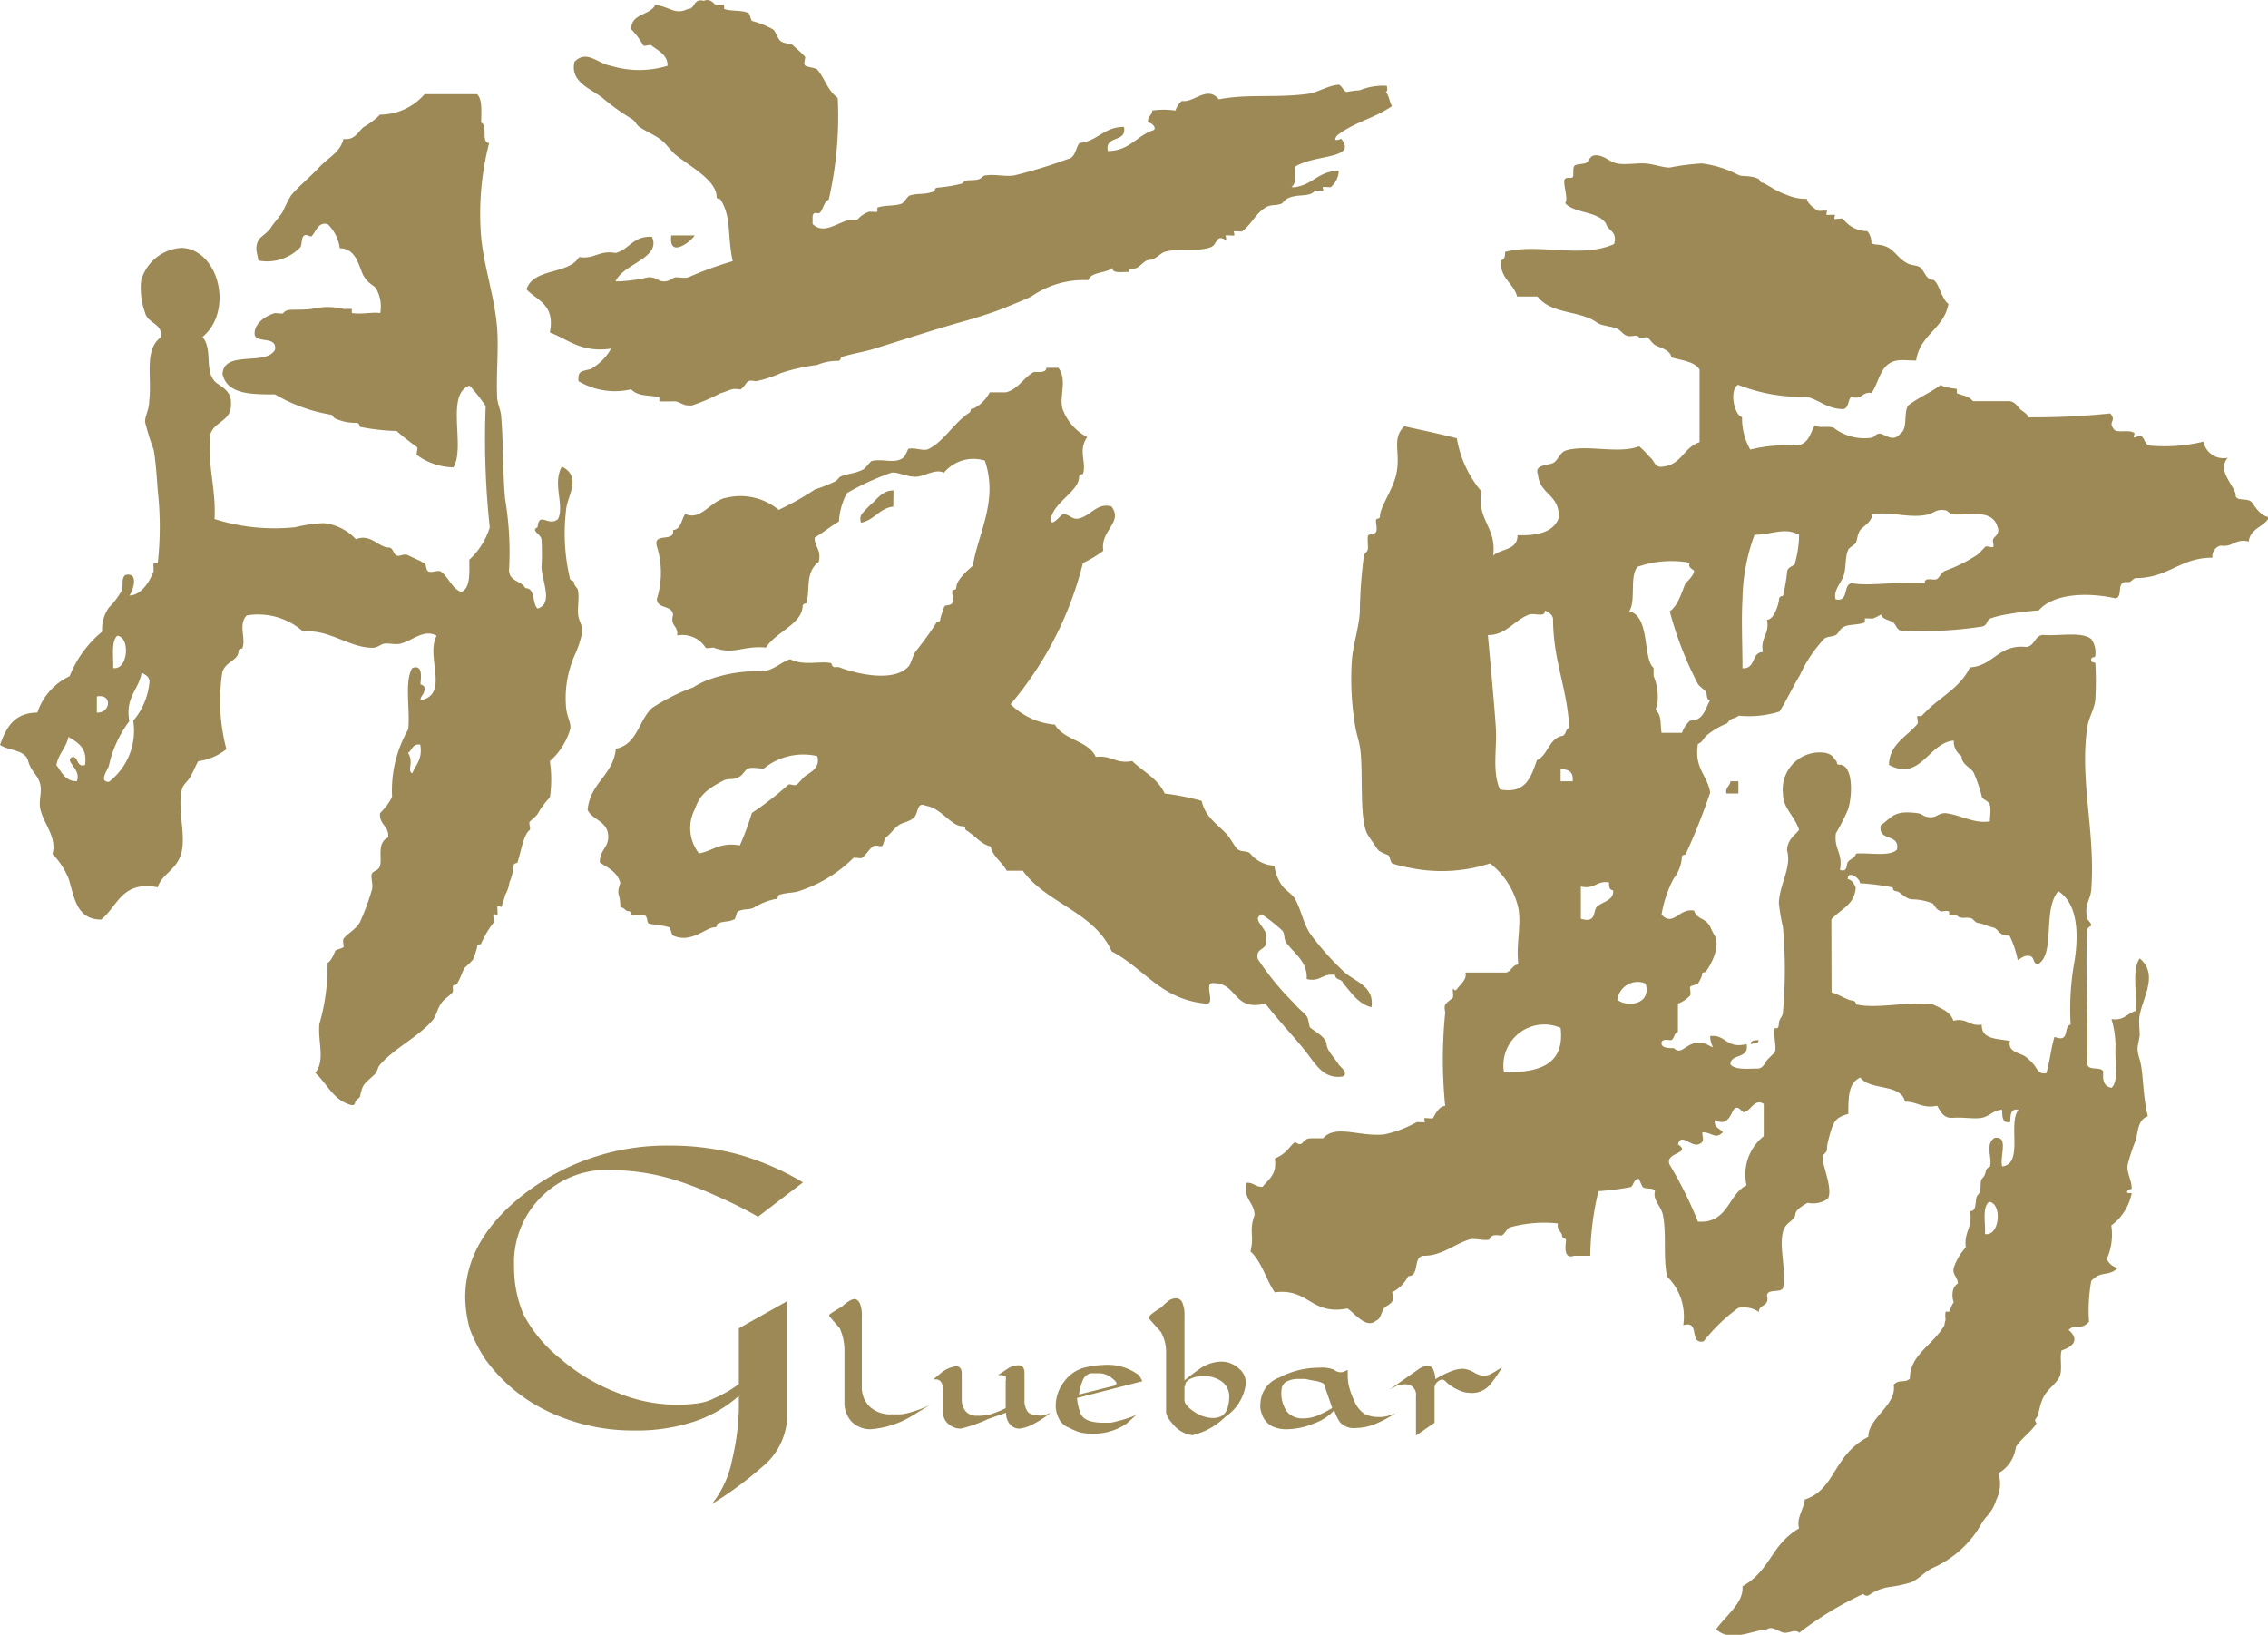
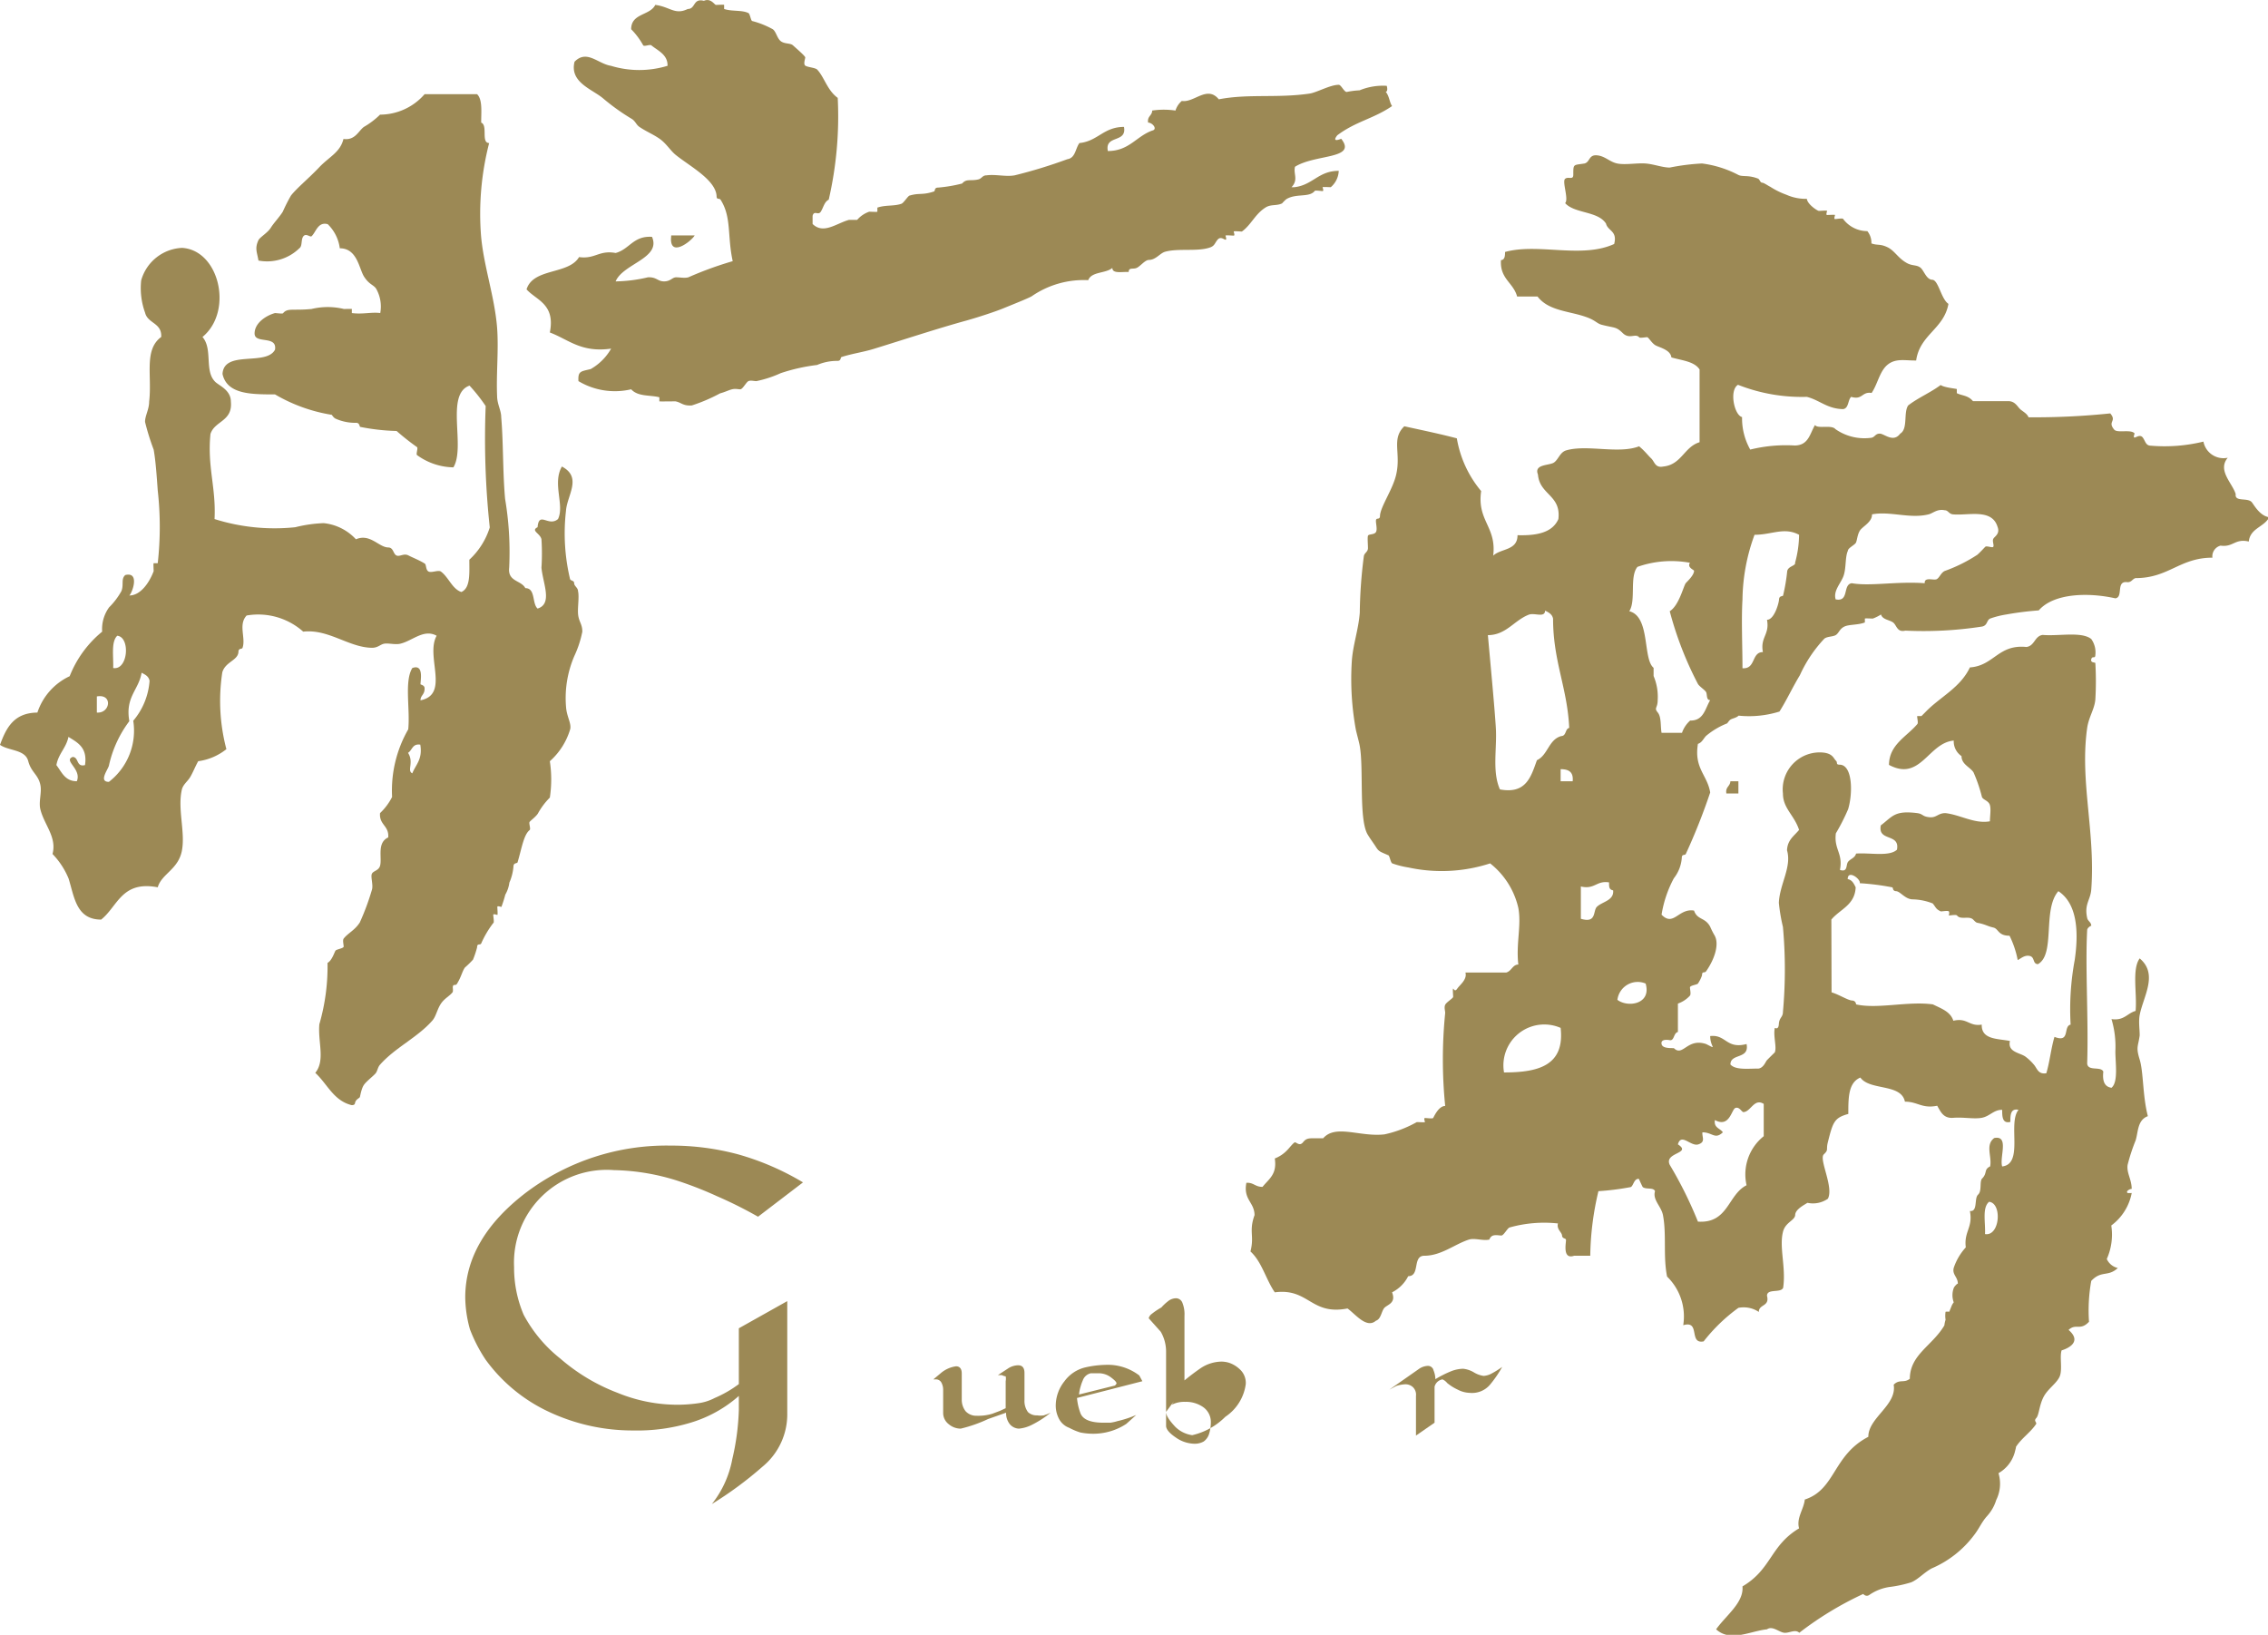
<svg xmlns="http://www.w3.org/2000/svg" viewBox="0 0 111 80">
  <defs>
    <style>.cls-1,.cls-2{fill:#9c8955;}.cls-1{fill-rule:evenodd;}</style>
  </defs>
  <g id="图层_2" data-name="图层 2">
    <g id="图层_1-2" data-name="图层 1">
      <path class="cls-1" d="M26.91,16.27c.91.34,1.53,1,3,.79a2.66,2.66,0,0,1-1,1c-.48.12-.63.09-.6.59a3.47,3.47,0,0,0,2.58.4c.34.37.91.27,1.38.39,0,0,0,.19,0,.2s.65,0,.79,0c.3.06.36.23.8.2a8.23,8.23,0,0,0,1.38-.59c.26-.07.42-.16.59-.2s.28,0,.4,0,.29-.35.4-.4.27,0,.39,0a5.52,5.52,0,0,0,1.19-.39,9,9,0,0,1,1.78-.4,2.47,2.47,0,0,1,1-.2c.19,0,.13-.17.2-.19.53-.17,1.07-.24,1.58-.4,1.56-.48,3.13-1,4.55-1.39.67-.19,1.44-.45,1.78-.59s1.2-.48,1.39-.59a4.48,4.48,0,0,1,2.77-.79c.16-.43.86-.32,1.18-.6,0,.3.48.18.8.2,0-.24.21-.12.39-.2s.4-.38.59-.39c.35,0,.55-.33.8-.4.64-.18,1.55,0,2.17-.2.26-.08.25-.21.4-.39s.32,0,.39,0,0-.17,0-.2.33,0,.4,0,0-.17,0-.2.32,0,.4,0c.47-.34.64-.86,1.18-1.19.26-.15.53-.06.79-.19a1.85,1.85,0,0,1,.2-.2c.48-.3,1.12-.07,1.39-.4,0-.05.32,0,.39,0s0-.17,0-.19.33,0,.4,0a1.1,1.1,0,0,0,.39-.8c-1,0-1.27.7-2.17.8l-.14,0c.35-.37.08-.65.17-1,1-.63,3.06-.36,2.26-1.37,0,0-.5.22-.19-.17.9-.68,1.78-.81,2.68-1.43C68,5,68,4.71,67.82,4.49c.07,0,.1-.11.05-.29a3,3,0,0,0-1.33.22,4,4,0,0,0-.63.08c-.13,0-.27-.35-.39-.35-.42,0-1.08.38-1.43.43-1.57.23-3,0-4.44.28-.57-.7-1.21.18-1.81.08a1,1,0,0,0-.31.47,3.87,3.87,0,0,0-1.14,0c0,.25-.25.27-.2.59.22,0,.48.33.2.39-.78.28-1.13,1-2.17,1-.16-.81.94-.37.79-1.18-1,0-1.28.7-2.18.79-.2.26-.19.73-.59.79a24.12,24.12,0,0,1-2.58.79c-.44.08-.91-.06-1.38,0-.2,0-.23.16-.4.2-.38.09-.58-.05-.79.2a7.1,7.1,0,0,1-1.18.2c-.2,0-.13.17-.2.19-.57.19-.72.06-1.19.2-.07,0-.29.36-.4.4-.37.13-.77.05-1.18.19,0,0,0,.18,0,.2s-.33,0-.4,0a1.38,1.38,0,0,0-.59.4s-.33,0-.4,0c-.62.17-1.25.72-1.78.2,0-.13,0-.28,0-.4.08-.29.27,0,.4-.2s.17-.48.39-.59A18.16,18.16,0,0,0,41,4.79c-.51-.37-.65-1-1-1.38-.09-.1-.49-.12-.59-.2s0-.33,0-.4-.47-.47-.6-.59-.4-.06-.59-.2-.23-.47-.4-.59a4.28,4.28,0,0,0-1-.4c-.07,0-.11-.35-.19-.39-.32-.16-.8-.07-1.19-.2,0,0,0-.18,0-.2s-.33,0-.4,0-.25-.35-.59-.2c-.54-.14-.4.4-.79.4-.63.31-.87-.11-1.59-.2-.26.53-1.18.4-1.18,1.19a3.57,3.57,0,0,1,.59.79c.06.07.33-.06.4,0,.3.25.81.45.79,1a4.75,4.75,0,0,1-2.77,0c-.64-.1-1.18-.81-1.78-.2-.25,1,.83,1.33,1.38,1.78a10.51,10.51,0,0,0,1.39,1c.21.12.23.28.39.4.33.23.67.36,1,.59s.53.58.79.79c.68.55,1.94,1.21,2,2,0,.23.13.09.2.2.54.85.32,1.77.59,3a17.5,17.5,0,0,0-2.17.79c-.19.05-.41,0-.6,0s-.27.2-.59.2-.36-.22-.79-.2a7.27,7.27,0,0,1-1.58.2c.36-.87,2.24-1.13,1.78-2.18-.92-.06-1.1.61-1.78.79-.82-.15-1,.31-1.79.2-.51.87-2.24.52-2.57,1.58C26.24,14.69,27.19,14.87,26.91,16.27Z" />
      <path class="cls-1" d="M28.29,28.93c0-.17-.19-.25-.19-.39s-.16-.11-.2-.2A9.68,9.68,0,0,1,27.7,25c.05-.76.81-1.64-.2-2.17-.48.83.14,1.89-.19,2.57-.47.4-.93-.41-1,.4-.35.17.13.3.19.59a10.73,10.73,0,0,1,0,1.39c.07.77.56,1.77-.19,2-.28-.25-.09-1-.6-1-.2-.39-.87-.31-.79-1a15.69,15.69,0,0,0-.2-3.37c-.12-1.35-.08-2.7-.19-4,0-.32-.19-.62-.2-1-.05-1.12.08-2.26,0-3.36-.12-1.54-.67-3.06-.79-4.55A13.86,13.86,0,0,1,23.94,7c-.41,0-.05-.87-.39-1,0-.53.07-1.13-.2-1.39H20.78a2.9,2.9,0,0,1-2.18,1,3.83,3.83,0,0,1-.79.6c-.27.2-.43.67-1,.59-.16.66-.7.87-1.19,1.39s-1.08,1-1.38,1.38a8.33,8.33,0,0,0-.4.79c-.17.27-.44.55-.59.79s-.53.46-.6.6c-.19.41-.07.58,0,1a2.26,2.26,0,0,0,2-.6c.16-.11.07-.43.2-.59s.33.06.4,0c.22-.21.31-.72.79-.59a2,2,0,0,1,.59,1.18c.86,0,.94,1,1.19,1.39s.46.39.59.59a1.76,1.76,0,0,1,.2,1.19c-.41-.06-.85.07-1.39,0,0,0,0-.19,0-.2s-.33,0-.39,0a3.37,3.37,0,0,0-1.58,0c-.91.09-1.17-.06-1.39.2,0,.05-.33,0-.4,0-.41.11-1,.47-1,1s1.11.07,1,.79c-.43.82-2.5,0-2.57,1.19.22,1,1.4,1,2.57,1a8,8,0,0,0,2.78,1s.09.15.19.19a2.34,2.34,0,0,0,1,.2c.18,0,.16.19.2.2a10.32,10.32,0,0,0,1.78.2,12.11,12.11,0,0,0,1,.79c.06.05-.06.34,0,.39a3.11,3.11,0,0,0,1.78.6c.61-1-.41-3.58.79-4a8.36,8.36,0,0,1,.79,1,40.66,40.66,0,0,0,.2,5.94,3.62,3.62,0,0,1-1,1.58c0,.67.06,1.38-.39,1.58-.45-.15-.62-.72-1-1-.13-.09-.45.07-.6,0s-.11-.34-.19-.39c-.29-.18-.57-.28-.8-.4s-.43.08-.59,0-.14-.38-.39-.39c-.47,0-.89-.7-1.59-.4a2.49,2.49,0,0,0-1.58-.79,6.74,6.74,0,0,0-1.39.2,9.77,9.77,0,0,1-3.95-.4c.08-1.54-.36-2.55-.2-4.16.2-.65,1.09-.61,1-1.58,0-.6-.62-.8-.79-1-.51-.54-.09-1.58-.6-2.17,1.52-1.25.83-4.25-1-4.36a2.18,2.18,0,0,0-2,1.59,3.52,3.52,0,0,0,.19,1.58c.13.54.83.49.79,1.19-.86.63-.44,1.9-.59,3.16,0,.39-.21.71-.2,1A11.55,11.55,0,0,0,7.52,22c.1.55.15,1.31.2,2a16,16,0,0,1,0,3.56s-.18,0-.2,0,0,.32,0,.39c-.21.56-.64,1.19-1.19,1.19.15-.14.52-1.18-.2-1-.22.2-.06.47-.19.79a3.56,3.56,0,0,1-.6.79A1.81,1.81,0,0,0,5,30.91a5.35,5.35,0,0,0-1.59,2.18,3,3,0,0,0-1.58,1.78C.67,34.88.3,35.63,0,36.45c.43.3,1.23.22,1.38.79s.5.66.6,1.19c.07.37-.1.82,0,1.19.19.75.81,1.35.59,2.17A3.81,3.81,0,0,1,3.36,43c.28.91.38,2,1.59,2,.81-.64,1-1.92,2.77-1.58.19-.66,1-.87,1.18-1.78s-.22-2.05,0-3c.06-.25.27-.39.4-.6s.24-.5.4-.79a2.81,2.81,0,0,0,1.38-.59,9.25,9.25,0,0,1-.2-3.76c.15-.52.77-.58.79-1,0-.2.18-.12.2-.2.17-.48-.22-1.13.2-1.58a3.31,3.31,0,0,1,2.77.79c1.24-.14,2.22.77,3.36.79.3,0,.4-.16.6-.2s.54.06.79,0c.6-.14,1.15-.74,1.78-.39-.56,1,.66,2.87-.79,3.16,0-.25.21-.27.2-.59,0-.16-.2-.17-.2-.2,0-.2.17-1-.4-.79-.4.65-.1,2-.2,3A6,6,0,0,0,19.19,39a2.91,2.91,0,0,1-.59.79c-.05.58.45.61.4,1.19-.57.26-.29,1-.4,1.39-.07.24-.33.24-.4.39s.08.56,0,.79a12,12,0,0,1-.59,1.59c-.25.39-.58.52-.79.79-.06.08,0,.3,0,.39s-.35.13-.4.2-.17.48-.39.6a10.18,10.18,0,0,1-.4,3c-.08.87.3,1.77-.2,2.38.59.54.89,1.36,1.78,1.58.2,0,.14-.1.2-.2s.18-.15.2-.19.07-.41.2-.6.51-.47.59-.59.09-.28.2-.4c.74-.84,1.84-1.33,2.57-2.17.17-.2.22-.52.4-.8s.46-.4.59-.59a.67.67,0,0,0,0-.2c0-.23.13-.08.2-.19.21-.33.25-.59.39-.8a4.89,4.89,0,0,0,.4-.39,4.66,4.66,0,0,0,.2-.6c0-.22.14-.09.2-.19a4.86,4.86,0,0,1,.59-1c.06,0,0-.33,0-.4s.17,0,.2,0,0-.32,0-.39.17,0,.2,0a6,6,0,0,0,.19-.6,1.58,1.58,0,0,0,.2-.59,2.45,2.45,0,0,0,.2-.79c0-.19.18-.14.2-.2.2-.67.3-1.35.59-1.58.07-.06-.05-.33,0-.4s.28-.23.4-.4a3.46,3.46,0,0,1,.59-.79,5.9,5.9,0,0,0,0-1.78,3.37,3.37,0,0,0,1-1.58c.05-.28-.15-.57-.2-1a5.21,5.21,0,0,1,.4-2.57,5.11,5.11,0,0,0,.39-1.19c0-.36-.15-.46-.2-.79S28.36,29.23,28.29,28.93ZM4.16,37.44c-.44.11-.29-.38-.6-.4-.48.18.45.59.2,1.19-.58,0-.74-.45-1-.79.1-.56.48-.84.59-1.38C3.8,36.34,4.29,36.58,4.16,37.44Zm1.58-6.33c.65.07.53,1.7-.2,1.58C5.56,32.12,5.43,31.4,5.74,31.11Zm-1,3.76v-.79C5.53,33.94,5.4,34.91,4.75,34.87Zm1.78.39a3.16,3.16,0,0,1-1.19,3c-.51,0-.06-.58,0-.79a5.6,5.6,0,0,1,1-2.18c-.21-1.19.46-1.52.6-2.37.17.09.35.17.39.4A3.4,3.4,0,0,1,6.53,35.26Zm13.65,2.58c-.26-.14.1-.53-.2-1,.21-.13.21-.46.6-.4C20.69,37.16,20.35,37.41,20.18,37.84Z" />
      <path class="cls-1" d="M110.21,24.58c-.2-.25-.85,0-.79-.4-.16-.54-.91-1.16-.39-1.78a1,1,0,0,1-1.19-.79,8,8,0,0,1-2.57.2c-.26,0-.27-.23-.4-.4s-.32,0-.4,0,0-.17,0-.2c-.18-.22-.85,0-1-.19-.34-.41.15-.39-.19-.79a35.88,35.88,0,0,1-4,.19c-.07-.18-.26-.27-.4-.39s-.25-.4-.59-.4H96.56c-.24-.29-.53-.26-.79-.39,0,0,0-.18,0-.2s-.62-.07-.79-.2c-.49.37-1.1.62-1.59,1-.24.35,0,1.15-.39,1.38-.34.46-.78,0-1,0s-.23.16-.4.2A2.47,2.47,0,0,1,89.83,21c-.19-.23-.86,0-1-.2-.25.41-.31,1-1,1a7.29,7.29,0,0,0-2.17.2,3.11,3.11,0,0,1-.4-1.59c-.38-.09-.64-1.31-.2-1.58a8.51,8.51,0,0,0,3.37.59c.63.16,1,.59,1.78.6.28-.05.22-.44.39-.6.56.17.52-.27,1-.19.3-.44.39-1.07.79-1.39s.86-.19,1.39-.2c.18-1.27,1.36-1.54,1.58-2.77-.36-.24-.49-1.17-.79-1.18s-.41-.47-.59-.6-.36-.08-.6-.19c-.48-.24-.63-.62-1-.8s-.5-.08-.79-.19a.9.9,0,0,0-.2-.6,1.48,1.48,0,0,1-1.18-.59c0-.06-.33,0-.4,0s0-.18,0-.2-.32,0-.39,0,0-.17,0-.2-.33,0-.4,0-.56-.32-.59-.59a2.33,2.33,0,0,1-1-.2,3.87,3.87,0,0,1-.79-.39c-.11-.05-.31-.2-.4-.2s-.12-.17-.2-.2c-.52-.2-.77-.06-1-.2A5.26,5.26,0,0,0,83.3,8a10.67,10.67,0,0,0-1.58.2c-.36,0-.78-.17-1.19-.2s-1,.08-1.38,0-.6-.37-1-.4-.33.33-.6.4C77,8.09,77,8,77,8.55c0,.28-.24.07-.4.2s.19,1,0,1.19c.47.52,1.6.38,2,1,.09.37.57.35.4,1-1.6.73-3.72-.06-5.34.39,0,.15,0,.39-.2.4-.06.92.61,1.1.79,1.78h1c.54.71,1.56.71,2.37,1,.49.17.53.33.8.39.63.16.67.08,1,.4s.61,0,.8.2c0,.06.32,0,.39,0s.22.28.4.39.75.22.79.6c.51.15,1.12.19,1.38.59v3.56c-.76.23-.88,1.1-1.78,1.19-.4.08-.42-.24-.59-.4s-.3-.35-.59-.59c-1,.39-2.55-.1-3.57.2-.3.09-.37.43-.59.59s-1,.07-.79.59c.08,1,1.14,1,1,2.18-.28.64-1,.82-2,.79,0,.76-.81.64-1.19,1,.17-1.42-.8-1.7-.59-3.16a5.42,5.42,0,0,1-1.19-2.58c-.83-.22-1.71-.4-2.57-.59-.65.62-.15,1.31-.4,2.37-.16.71-.76,1.55-.79,2,0,.22-.15.1-.19.2s.07.43,0,.59-.37.1-.4.2,0,.41,0,.6-.17.23-.2.39a23.3,23.3,0,0,0-.2,2.77c-.06.82-.34,1.59-.39,2.38a13.76,13.76,0,0,0,.2,3.36c.07.3.16.61.19.79.2,1.12-.06,3.64.4,4.35.14.23.26.38.4.6s.21.22.59.39c.07,0,.11.35.2.4a4.35,4.35,0,0,0,.79.2,7.68,7.68,0,0,0,4-.2,3.87,3.87,0,0,1,1.38,2.18c.16.86-.12,1.74,0,2.77-.28,0-.33.32-.59.39h-2c.1.34-.28.61-.4.79s-.17,0-.2,0,0,.33,0,.4-.33.26-.39.39,0,.29,0,.4a22.86,22.86,0,0,0,0,4.55c-.33,0-.56.55-.59.59s-.33,0-.4,0,0,.18,0,.2-.32,0-.4,0a5.65,5.65,0,0,1-1.58.6c-1.19.14-2.39-.51-3,.19,0,0-.33,0-.39,0-.33,0-.44,0-.6.2s-.32,0-.39,0-.31.32-.4.4a1.64,1.64,0,0,1-.59.39c.12.78-.29,1-.6,1.39-.37,0-.43-.22-.79-.2-.16.83.39.94.4,1.58-.29.81,0,1-.2,1.78.56.51.75,1.36,1.19,2,1.67-.22,1.76,1.14,3.56.79.39.28.93,1,1.39.6.24-.08.26-.41.39-.6s.62-.23.4-.79a1.78,1.78,0,0,0,.79-.79c.6,0,.19-1,.79-1,.83,0,1.49-.57,2.18-.79.29-.09.68.07,1,0,0,0,.05-.16.19-.2s.29,0,.4,0,.28-.33.39-.39a6.26,6.26,0,0,1,2.38-.2c-.08.28.19.43.2.59s.16.12.19.2-.21,1,.4.79h.79a14.35,14.35,0,0,1,.4-3.16,13,13,0,0,0,1.58-.2c.13-.05.16-.43.4-.4,0,0,.17.38.19.4.17.13.52,0,.6.2-.13.43.31.74.39,1.18.18.94,0,2,.2,3a2.72,2.72,0,0,1,.79,2.38c.86-.26.25.94,1,.79A8.45,8.45,0,0,1,85.08,64a1.33,1.33,0,0,1,1,.2c0-.39.54-.25.4-.79,0-.37.67-.12.79-.39.15-1-.21-2,0-2.77.13-.45.58-.53.59-.8s.43-.48.6-.59a1.28,1.28,0,0,0,1-.2c.3-.57-.45-1.93-.2-2.17s.1-.21.2-.6c.25-1,.32-1.19,1-1.38,0-.8,0-1.53.59-1.78.46.65,2,.28,2.18,1.18.63,0,.83.35,1.58.2.17.29.3.63.79.59s1,.07,1.39,0,.59-.4,1-.39c0,.31,0,.69.4.59,0-.31,0-.68.4-.59-.54.65.27,2.65-.8,2.77-.14-.45.36-1.54-.39-1.39-.45.34-.1.91-.2,1.39,0,0-.16.06-.2.2s-.05.25-.19.39,0,.61-.2.79,0,.85-.4.8c.16.81-.3,1-.2,1.78a2.8,2.8,0,0,0-.59,1c-.09.34.21.45.2.79,0-.06-.18.13-.2.2a1,1,0,0,0,0,.7.68.68,0,0,0-.11.19l-.11.27a.62.62,0,0,0-.18,0,1.23,1.23,0,0,0,0,.39h0a1.59,1.59,0,0,0-.06.28c-.59,1-1.68,1.42-1.69,2.61-.29.23-.5,0-.79.29.17,1-1.25,1.62-1.24,2.55-1.74.9-1.6,2.58-3.11,3.07-.05.48-.42.9-.28,1.41-1.42.85-1.34,2-2.77,2.84.07.8-.8,1.41-1.29,2.1.7.64,1.65.09,2.49,0,.27-.19.6.15.85.17s.53-.19.73,0A16.39,16.39,0,0,1,91.19,78s.12.15.28.06a2.33,2.33,0,0,1,1-.4,6.15,6.15,0,0,0,1.07-.23c.35-.15.63-.48,1-.68a5.09,5.09,0,0,0,2.09-1.65c.24-.31.35-.61.62-.91a2.08,2.08,0,0,0,.45-.79,1.79,1.79,0,0,0,.11-1.31,1.69,1.69,0,0,0,.79-1s.09-.33.06-.28c.28-.44.73-.72,1-1.14,0-.1-.13-.14,0-.28s.14-.59.34-1,.62-.66.79-1,0-1,.11-1.31c0,0,1.14-.31.34-1,.36-.34.57.06,1-.4a8.15,8.15,0,0,1,.11-2c.5-.53.82-.18,1.3-.63a.78.78,0,0,1-.54-.44,2.93,2.93,0,0,0,.22-1.64,2.58,2.58,0,0,0,1-1.59,1.33,1.33,0,0,1-.2,0c-.13-.1.2-.24.2-.19,0-.48-.26-.79-.2-1.19a9.15,9.15,0,0,1,.39-1.19c.13-.4.08-1,.6-1.19-.26-1-.21-2.15-.4-2.77s-.08-.61,0-1.18c0-.32-.06-.67,0-1,.18-.92.92-2,0-2.77-.39.53-.12,1.73-.2,2.57-.41.11-.56.49-1.18.4a4.7,4.7,0,0,1,.19,1.58c0,.58.15,1.5-.19,1.78-.35-.05-.45-.34-.4-.79-.12-.28-.76,0-.79-.4.07-2.14-.1-4.7,0-6.53,0-.11.2-.23.2-.2,0-.19-.17-.23-.2-.39-.15-.68.16-.87.2-1.39.21-2.83-.57-5.3-.2-7.91.08-.54.36-.92.4-1.39a15.08,15.08,0,0,0,0-1.78c0-.05-.25,0-.2-.19s.19,0,.2-.2a1.13,1.13,0,0,0-.2-.79c-.48-.38-1.59-.13-2.38-.2-.4.06-.38.53-.79.59-1.39-.14-1.59.92-2.77,1-.47,1-1.47,1.45-2.17,2.18l-.2.2s-.16,0-.2,0,.06.32,0,.39c-.52.62-1.38,1-1.39,2,1.55.83,1.92-1.08,3.17-1.19A.87.87,0,0,0,96,37c0,.41.43.54.59.8A7.44,7.44,0,0,1,97,39c.05.14.33.18.39.4s0,.54,0,.79c-.74.14-1.45-.32-2.18-.4-.37,0-.43.24-.79.2s-.29-.16-.59-.2c-1.11-.14-1.2.16-1.78.6-.16.81.95.37.79,1.19-.37.35-1.31.14-2,.19-.06.22-.27.25-.39.4s0,.53-.4.4c.16-.82-.3-1-.2-1.79a9.92,9.92,0,0,0,.6-1.18c.23-.75.23-2.15-.4-2.18-.23,0-.09-.1-.2-.2s-.14-.33-.59-.39a1.81,1.81,0,0,0-2,2c0,.73.55,1.05.79,1.78-.23.29-.57.48-.59,1,.24.82-.36,1.65-.4,2.57a8.82,8.82,0,0,0,.2,1.18,23.12,23.12,0,0,1,0,4.16c0,.26-.18.27-.2.59s-.19.17-.2.2c-.08.42.11.93,0,1.19,0,0-.33.32-.39.39s-.16.36-.4.4c-.52,0-1.13.08-1.38-.2,0-.56.94-.24.79-1-1,.26-1-.48-1.78-.39,0,.55.38.68-.2.39-.93-.31-1.13.64-1.58.2-.24,0-.56,0-.6-.2s.17-.23.4-.19.18-.35.4-.4V49.11a1.42,1.42,0,0,0,.59-.39c.06-.08,0-.3,0-.4s.35-.13.39-.19a1.66,1.66,0,0,0,.2-.4c0-.23.12-.09.2-.2.44-.63.66-1.37.4-1.78a3.73,3.73,0,0,1-.2-.4c-.25-.47-.63-.32-.79-.79-.76-.13-1,.81-1.59.2a5.65,5.65,0,0,1,.6-1.78,1.83,1.83,0,0,0,.39-1c0-.21.16-.1.2-.2a29.91,29.91,0,0,0,1.19-3c-.14-.86-.8-1.18-.6-2.38.2-.06.27-.26.4-.39a3.69,3.69,0,0,1,1-.6c.05,0,.1-.14.2-.2s.28-.08.39-.19a5,5,0,0,0,2-.2c.36-.57.62-1.15,1-1.78a6.52,6.52,0,0,1,1.19-1.78c.15-.13.45-.09.59-.2s.17-.29.4-.4.67-.07,1-.2c0,0,0-.17,0-.19s.32,0,.39,0a2.13,2.13,0,0,0,.4-.2c.07.25.41.26.59.39s.19.5.6.4a18.81,18.81,0,0,0,3.76-.2c.27-.06.21-.3.39-.39a4.35,4.35,0,0,1,.79-.2,15.33,15.33,0,0,1,1.59-.2c.73-.84,2.41-.89,3.75-.59.41-.06,0-.88.6-.79.2,0,.23-.16.39-.2,1.62,0,2.16-1,3.76-1a.54.54,0,0,1,.4-.59c.62.09.7-.36,1.38-.2.07-.66.75-.7,1-1.19C110.6,25.25,110.31,24.7,110.21,24.58ZM97.35,58.81c.65.07.53,1.7-.2,1.58C97.18,59.82,97,59.1,97.35,58.81ZM89.63,45c.42-.51,1.15-.7,1.19-1.58-.09-.18-.17-.36-.39-.4,0-.48.65,0,.59.2a12,12,0,0,1,1.58.2c.07,0,0,.18.2.19s.43.38.79.4a2.82,2.82,0,0,1,1,.2c.16.19.15.28.4.39.07,0,.35-.05.39,0s0,.19,0,.2.35-.06.4,0c.18.23.59,0,.79.2s.14.13.4.2.33.13.59.19.22.4.79.4a4.63,4.63,0,0,1,.4,1.19c.14-.06.33-.26.59-.2s.13.39.4.4c.87-.48.21-2.67,1-3.57.93.61,1,2,.8,3.37a13.22,13.22,0,0,0-.2,3.16c-.38.08,0,.91-.79.6-.17.56-.23,1.22-.4,1.78-.39.06-.44-.21-.59-.4a2.46,2.46,0,0,0-.4-.39c-.26-.22-.92-.22-.79-.79-.61-.12-1.4-.06-1.38-.8-.63.1-.7-.35-1.39-.19-.14-.45-.6-.6-1-.8-1.22-.17-2.7.24-3.76,0,0,0,0-.18-.2-.19s-.63-.29-1-.4ZM82.12,56c.16-.58.63.12,1,0s.17-.36.2-.59c.49,0,.61.37,1,0-.13-.2-.45-.21-.39-.6.72.39.81-.51,1-.59s.32.2.39.2c.36,0,.53-.7,1-.4v1.58A2.39,2.39,0,0,0,85.48,58c-.92.46-.89,1.88-2.38,1.78A19.87,19.87,0,0,0,81.72,57C81.43,56.38,82.83,56.46,82.12,56ZM73.41,38.63c-.39-.87-.14-2-.2-3s-.26-3.09-.39-4.55c.89,0,1.28-.72,2-1,.28-.11.79.17.8-.2.17.09.35.17.39.4,0,2.08.7,3.38.79,5.34-.21.05-.13.39-.39.4-.62.17-.65.93-1.19,1.18C74.93,38,74.7,38.87,73.41,38.63Zm.2,13.85a2,2,0,0,1,2.77-2.18C76.59,52.16,75.26,52.48,73.61,52.48Zm2.77-14.25v-.59c.43,0,.63.16.59.59Zm1.78,6.14c-.21.19,0,.83-.79.59V43.38c.68.16.76-.3,1.38-.2,0,.23,0,.35.2.39C79,44.07,78.42,44.12,78.16,44.37Zm1,4.55a1,1,0,0,1,1.38-.79C80.84,49.15,79.65,49.32,79.15,48.92Zm3.56-13.66a1.41,1.41,0,0,0-.4.6h-1c-.06-.32,0-.77-.19-1s0-.2,0-.6a2.6,2.6,0,0,0-.2-1.18c0-.07,0-.35,0-.4-.54-.44-.15-2.51-1.19-2.77.34-.52,0-1.69.4-2.17a5,5,0,0,1,2.57-.2c-.15.23.19.34.2.39,0,.21-.29.48-.4.6s-.33,1.1-.79,1.38a17,17,0,0,0,1.38,3.56c.08.13.34.29.4.4s0,.4.2.39C83.45,34.68,83.38,35.28,82.71,35.26Zm5.14-7.71c0,.15-.33.15-.39.39a8.94,8.94,0,0,1-.2,1.19c0,.07-.19,0-.2.2s-.24,1-.59,1c.14.73-.34.85-.2,1.58-.57,0-.34.84-1,.79,0-1.1-.06-2.34,0-3.36a9.46,9.46,0,0,1,.59-3.17c.85,0,1.45-.39,2.18,0A5.25,5.25,0,0,1,87.85,27.55Zm9.7-.79c-.07.06-.33-.07-.4,0s-.27.29-.39.39a7.49,7.49,0,0,1-1.59.79c-.19.09-.25.32-.39.4s-.62-.13-.59.2c-1.39-.1-2.66.16-3.57,0-.46.06-.11.93-.79.79-.13-.44.28-.8.4-1.19s.06-.88.2-1.19c0-.13.33-.28.39-.39s.07-.4.2-.6.6-.41.59-.79c.89-.17,1.85.23,2.77,0,.21-.05.42-.28.79-.2.17,0,.2.18.4.2.74.07,1.9-.3,2.18.6.14.35-.13.47-.2.59S97.61,26.69,97.55,26.76Z" />
      <path class="cls-1" d="M34,11.52H32.85C32.71,12.7,33.85,11.79,34,11.52Z" />
-       <path class="cls-1" d="M61.93,49.11c.63.82,1.49,1.72,2,2.38s.87,1.32,1.78,1.19c.32-.17-.12-.47-.2-.6-.2-.33-.57-.66-.59-1s-.7-.69-.79-.79-.06-.42-.2-.59-.39-.35-.59-.6a13.36,13.36,0,0,1-1.78-2.17c-.15-.61.54-.38.39-1,.16-.51-.77-.91-.2-1.19a8.89,8.89,0,0,1,1,.79c.15.16.07.41.2.6.38.52,1.06.94,1,1.78.69.16.76-.3,1.39-.2,0,.26.34.18.39.4.4.45.72,1,1.39,1.18.17-1.07-.89-1.27-1.39-1.78a13.72,13.72,0,0,1-1.58-1.78c-.38-.55-.46-1.21-.79-1.78-.1-.16-.49-.44-.6-.59a2.2,2.2,0,0,1-.39-1,1.62,1.62,0,0,1-1.19-.6c-.15-.14-.41-.06-.59-.19s-.34-.54-.6-.8c-.59-.59-1-.84-1.18-1.58A11.9,11.9,0,0,0,57,38.83c-.33-.73-1.05-1.07-1.59-1.59-.81.16-1-.3-1.78-.2-.37-.81-1.56-.81-2-1.58a3.5,3.5,0,0,1-2.17-1A17,17,0,0,0,53,27.55a5.43,5.43,0,0,0,1-.6c-.17-1,1-1.39.39-2.17-.69-.19-1,.45-1.58.59-.36.09-.45-.23-.79-.2-.09,0-.63.73-.59.2.17-.8,1.35-1.33,1.38-2,0-.19.18-.14.2-.2.17-.56-.26-1.13.2-1.78A2.53,2.53,0,0,1,52,20c-.17-.6.25-1.41-.2-2h-.59c0,.23-.31.21-.6.2-.52.27-.75.83-1.38,1h-.79a1.84,1.84,0,0,1-.79.79c-.23,0-.09.12-.2.2-.78.51-1.22,1.38-2,1.78-.26.13-.71-.1-1,0,0,0-.16.36-.2.39-.4.38-1.07.06-1.58.2-.06,0-.31.35-.4.4-.46.25-.88.21-1.18.39,0,0-.11.14-.2.2a7.08,7.08,0,0,1-1,.4,14,14,0,0,1-1.78,1,2.93,2.93,0,0,0-2.57-.59c-.73.11-1.23,1.15-2,.79-.2.27-.19.74-.6.79.1.63-1,.08-.79.8a4.33,4.33,0,0,1,0,2.57c0,.51.77.28.79.79-.16.56.28.51.2,1a1.34,1.34,0,0,1,1.39.59c0,.06.32,0,.39,0,1,.38,1.43-.11,2.57,0,.46-.75,1.74-1.14,1.79-2,0-.19.18-.13.19-.19.19-.64-.08-1.5.6-2,.14-.61-.2-.72-.2-1.19.41-.24.77-.55,1.19-.79a3.34,3.34,0,0,1,.39-1.39,12.65,12.65,0,0,1,2.18-1c.29-.05.76.21,1.19.2s.94-.41,1.38-.2a1.88,1.88,0,0,1,2-.59c.67,1.95-.32,3.53-.59,5.15-.33.27-.78.72-.8,1s-.13.1-.19.2.07.44,0,.6-.35.1-.4.19a5.23,5.23,0,0,0-.2.6c0,.22-.13.09-.19.19-.28.45-.65.95-1,1.39-.19.24-.21.61-.4.79-.8.8-2.77.24-3.36,0a.67.67,0,0,0-.2,0c-.17,0-.16-.19-.2-.2-.57-.12-1.3.15-2-.19-.49.16-.78.54-1.38.59a7,7,0,0,0-2.58.4,3.88,3.88,0,0,0-.79.39,9.58,9.58,0,0,0-2,1c-.66.59-.72,1.79-1.78,2-.13,1.32-1.26,1.64-1.38,3,.24.48.92.53,1,1.18s-.43.76-.4,1.39c.4.26.86.46,1,1-.22.62,0,.45,0,1.19.2,0,.24.19.4.19s.1.16.2.2.43-.08.59,0,.1.35.2.4.71.08,1,.19c.06,0,.11.36.19.4.85.4,1.6-.37,2-.4.22,0,.11-.15.2-.19.29-.13.52-.06.79-.2.08,0,.1-.35.2-.4.31-.14.56-.05.79-.19a3.3,3.3,0,0,1,1-.4c.21,0,.11-.16.2-.2.33-.13.68-.09,1-.2A6.68,6.68,0,0,0,41.75,42c0-.06.32,0,.4,0,.27-.17.34-.41.59-.59.08-.06.3,0,.4,0s.14-.35.19-.4c.23-.19.39-.41.6-.59s.54-.18.79-.4.13-.81.59-.59c.74.1,1.25,1,1.78,1,.23,0,.09.13.2.2.49.31.71.67,1.19.79.13.53.56.75.79,1.19h.79c1.16,1.61,3.48,2,4.35,3.95C56,47.38,56.8,48.9,59,49.11c.56.09-.15-1.07.4-1C60.57,48.1,60.35,49.51,61.93,49.11ZM39.38,38c-.12.1-.29.33-.4.4s-.34-.06-.4,0a15.27,15.27,0,0,1-1.78,1.38,14.16,14.16,0,0,1-.59,1.59c-1-.17-1.31.27-2,.39a2,2,0,0,1-.2-2.17c.21-.6.49-.93,1.39-1.39.27-.14.51,0,.79-.2.09,0,.33-.37.4-.39.24-.08.54,0,.79,0A3.06,3.06,0,0,1,40,37C40.15,37.59,39.69,37.76,39.38,38Z" />
-       <path class="cls-1" d="M43.73,24c-.49,0-.73.33-1,.59a4.93,4.93,0,0,0-.4.39c-.11.14-.3.24-.19.6.66-.13.88-.7,1.58-.79Z" />
      <path class="cls-1" d="M84.49,38.83h.59v-.6h-.39C84.68,38.48,84.43,38.51,84.49,38.83Z" />
-       <path class="cls-1" d="M86.07,50.9c-.15,0-.39,0-.39.19C85.83,51.05,86.07,51.09,86.07,50.9Z" />
      <path class="cls-2" d="M23.77,66.54A7.43,7.43,0,0,1,23,65.05a6,6,0,0,1-.23-1.56q0-2.87,3-5.15a11.42,11.42,0,0,1,7.07-2.28,12.54,12.54,0,0,1,3.29.43,13.06,13.06,0,0,1,3.17,1.37L37.1,59.54a20.55,20.55,0,0,0-2-1,18.29,18.29,0,0,0-1.88-.74,10.86,10.86,0,0,0-3.17-.54A4.54,4.54,0,0,0,25.16,62a5.86,5.86,0,0,0,.47,2.34,6.84,6.84,0,0,0,1.79,2.14,9.33,9.33,0,0,0,2.81,1.68,7.76,7.76,0,0,0,2.81.58,7.14,7.14,0,0,0,1.11-.07,2.45,2.45,0,0,0,.83-.26,5.67,5.67,0,0,0,1.18-.68V65l2.37-1.33v5.49a3.31,3.31,0,0,1-1.21,2.61,18.17,18.17,0,0,1-2.48,1.83,5,5,0,0,0,1-2.2A12,12,0,0,0,36.16,69v-.69a6.28,6.28,0,0,1-2.33,1.3A9,9,0,0,1,31,70a9.63,9.63,0,0,1-4.11-.9A8,8,0,0,1,23.77,66.54Z" />
-       <path class="cls-2" d="M42.6,69.94a1.31,1.31,0,0,1-.91-.36,1.36,1.36,0,0,1-.36-1V66.14A2.68,2.68,0,0,0,41.1,65l-.51-.59a.56.56,0,0,1,0-.08l.12-.09.52-.32a1.72,1.72,0,0,1,.31-.24.53.53,0,0,1,.29-.11c.09,0,.17.07.25.2a1.51,1.51,0,0,1,.1.66v3.41a1.32,1.32,0,0,0,.39,1,1.5,1.5,0,0,0,1.09.37l.43,0a2.29,2.29,0,0,0,.44-.09,5.08,5.08,0,0,0,1-.38l-1,.61A4.57,4.57,0,0,1,42.6,69.94Z" />
      <path class="cls-2" d="M46.16,69.14V68a.73.73,0,0,0-.09-.35.3.3,0,0,0-.28-.15l-.11,0,.37-.31a1.45,1.45,0,0,1,.74-.33c.18,0,.28.12.28.35v1.28a.91.91,0,0,0,.19.57.71.71,0,0,0,.55.22,2.33,2.33,0,0,0,.76-.1l.37-.14.28-.13V67.59a.63.63,0,0,0,0-.24s-.07,0-.19-.06l-.19,0,.49-.32a.92.92,0,0,1,.5-.16c.21,0,.31.13.31.38v1.32a.92.92,0,0,0,.17.59.61.61,0,0,0,.45.16,1,1,0,0,0,.33,0l.17-.06.16-.07a4.91,4.91,0,0,1-.91.59,1.75,1.75,0,0,1-.64.19.61.61,0,0,1-.45-.22.87.87,0,0,1-.18-.56l-.88.31a6.92,6.92,0,0,1-1.34.47.9.9,0,0,1-.59-.22A.69.69,0,0,1,46.16,69.14Z" />
      <path class="cls-2" d="M52.33,69.87a.92.92,0,0,1-.49-.42,1.39,1.39,0,0,1-.17-.67,1.92,1.92,0,0,1,.42-1.18,1.77,1.77,0,0,1,1-.68,4.83,4.83,0,0,1,1-.13,2.53,2.53,0,0,1,1.67.52l.15.28-3.2.82a2.8,2.8,0,0,0,.16.72c.11.33.49.49,1.14.49h.33a2.24,2.24,0,0,0,.36-.08,5.07,5.07,0,0,0,.91-.3l-.49.44a2.94,2.94,0,0,1-1.61.48,3.21,3.21,0,0,1-.63-.06A3,3,0,0,1,52.33,69.87Zm.48-1.63,1.76-.44s0,0,.06-.07-.09-.2-.26-.33a1,1,0,0,0-.61-.2l-.37,0a.54.54,0,0,0-.4.36,1.9,1.9,0,0,0-.1.28A1.84,1.84,0,0,0,52.81,68.24Z" />
-       <path class="cls-2" d="M57.07,69.09V66.17a1.94,1.94,0,0,0-.26-1l-.59-.66a.37.37,0,0,1,.13-.2l.13-.1a3.89,3.89,0,0,1,.36-.23,2.34,2.34,0,0,1,.32-.3.64.64,0,0,1,.4-.15.34.34,0,0,1,.3.2,1.5,1.5,0,0,1,.11.67v3.15c.22-.18.49-.39.81-.61a1.89,1.89,0,0,1,1-.31,1.31,1.31,0,0,1,.38.06,1.41,1.41,0,0,1,.5.3.9.9,0,0,1,.31.74,2.28,2.28,0,0,1-1,1.6,3.34,3.34,0,0,1-1.62.9,1.46,1.46,0,0,1-.83-.41C57.24,69.52,57.07,69.28,57.07,69.09Zm.9-1.26v.68c0,.17.16.36.47.57a1.64,1.64,0,0,0,.93.31.9.9,0,0,0,.44-.11.72.72,0,0,0,.27-.39,1.92,1.92,0,0,0,.08-.51.89.89,0,0,0-.37-.78,1.46,1.46,0,0,0-.89-.26,1.33,1.33,0,0,0-.65.14C58.06,67.57,58,67.69,58,67.83Z" />
-       <path class="cls-2" d="M61.77,69.23a2.29,2.29,0,0,1-.08-.28,1,1,0,0,1,0-.3,1.4,1.4,0,0,1,.94-1.25,4.13,4.13,0,0,1,1.92-.47,1.58,1.58,0,0,1,.74.1.5.5,0,0,0,.23.11.53.53,0,0,0,.2,0l.24-.1v.28a2.52,2.52,0,0,0,.06.52,4.35,4.35,0,0,0,.27.74,1.4,1.4,0,0,0,.49.61,1.52,1.52,0,0,0,.66.15,1.44,1.44,0,0,0,.57-.08l.28-.1a5.62,5.62,0,0,1-1.08.56,2.62,2.62,0,0,1-.85.16.92.92,0,0,1-.77-.27,2.08,2.08,0,0,1-.29-.6,2.45,2.45,0,0,1-1,.65,3.59,3.59,0,0,1-1.3.28,1.64,1.64,0,0,1-.75-.15A1.05,1.05,0,0,1,61.77,69.23ZM62.72,68A1.57,1.57,0,0,0,63,69.1a1,1,0,0,0,.74.31,2,2,0,0,0,.8-.16l.35-.17.31-.18-.41-1.19a1.46,1.46,0,0,0-.51-.15l-.4-.08-.33,0a1.2,1.2,0,0,0-.59.13A.48.48,0,0,0,62.72,68Z" />
+       <path class="cls-2" d="M57.07,69.09V66.17a1.94,1.94,0,0,0-.26-1l-.59-.66a.37.37,0,0,1,.13-.2l.13-.1a3.89,3.89,0,0,1,.36-.23,2.34,2.34,0,0,1,.32-.3.64.64,0,0,1,.4-.15.34.34,0,0,1,.3.2,1.5,1.5,0,0,1,.11.67v3.15c.22-.18.49-.39.81-.61a1.89,1.89,0,0,1,1-.31,1.31,1.31,0,0,1,.38.06,1.41,1.41,0,0,1,.5.3.9.9,0,0,1,.31.74,2.28,2.28,0,0,1-1,1.6,3.34,3.34,0,0,1-1.62.9,1.46,1.46,0,0,1-.83-.41C57.24,69.52,57.07,69.28,57.07,69.09Zv.68c0,.17.16.36.47.57a1.64,1.64,0,0,0,.93.31.9.9,0,0,0,.44-.11.72.72,0,0,0,.27-.39,1.92,1.92,0,0,0,.08-.51.89.89,0,0,0-.37-.78,1.46,1.46,0,0,0-.89-.26,1.33,1.33,0,0,0-.65.14C58.06,67.57,58,67.69,58,67.83Z" />
      <path class="cls-2" d="M69.3,70.25V68.31a.51.51,0,0,0-.16-.44.54.54,0,0,0-.37-.13,1.73,1.73,0,0,0-.43.08L68,68l1.43-1a.82.82,0,0,1,.43-.16.28.28,0,0,1,.3.22,1.18,1.18,0,0,1,.09.43,5.29,5.29,0,0,1,.8-.4,1.68,1.68,0,0,1,.56-.11,1.3,1.3,0,0,1,.53.18,1.26,1.26,0,0,0,.47.17.93.93,0,0,0,.38-.11,4.34,4.34,0,0,0,.53-.33,5.57,5.57,0,0,1-.58.85,1.15,1.15,0,0,1-1,.42,1.35,1.35,0,0,1-.6-.16,2.37,2.37,0,0,1-.51-.32.72.72,0,0,0-.14-.13l-.09-.05a.48.48,0,0,0-.39.36v1.76Z" />
    </g>
  </g>
</svg>